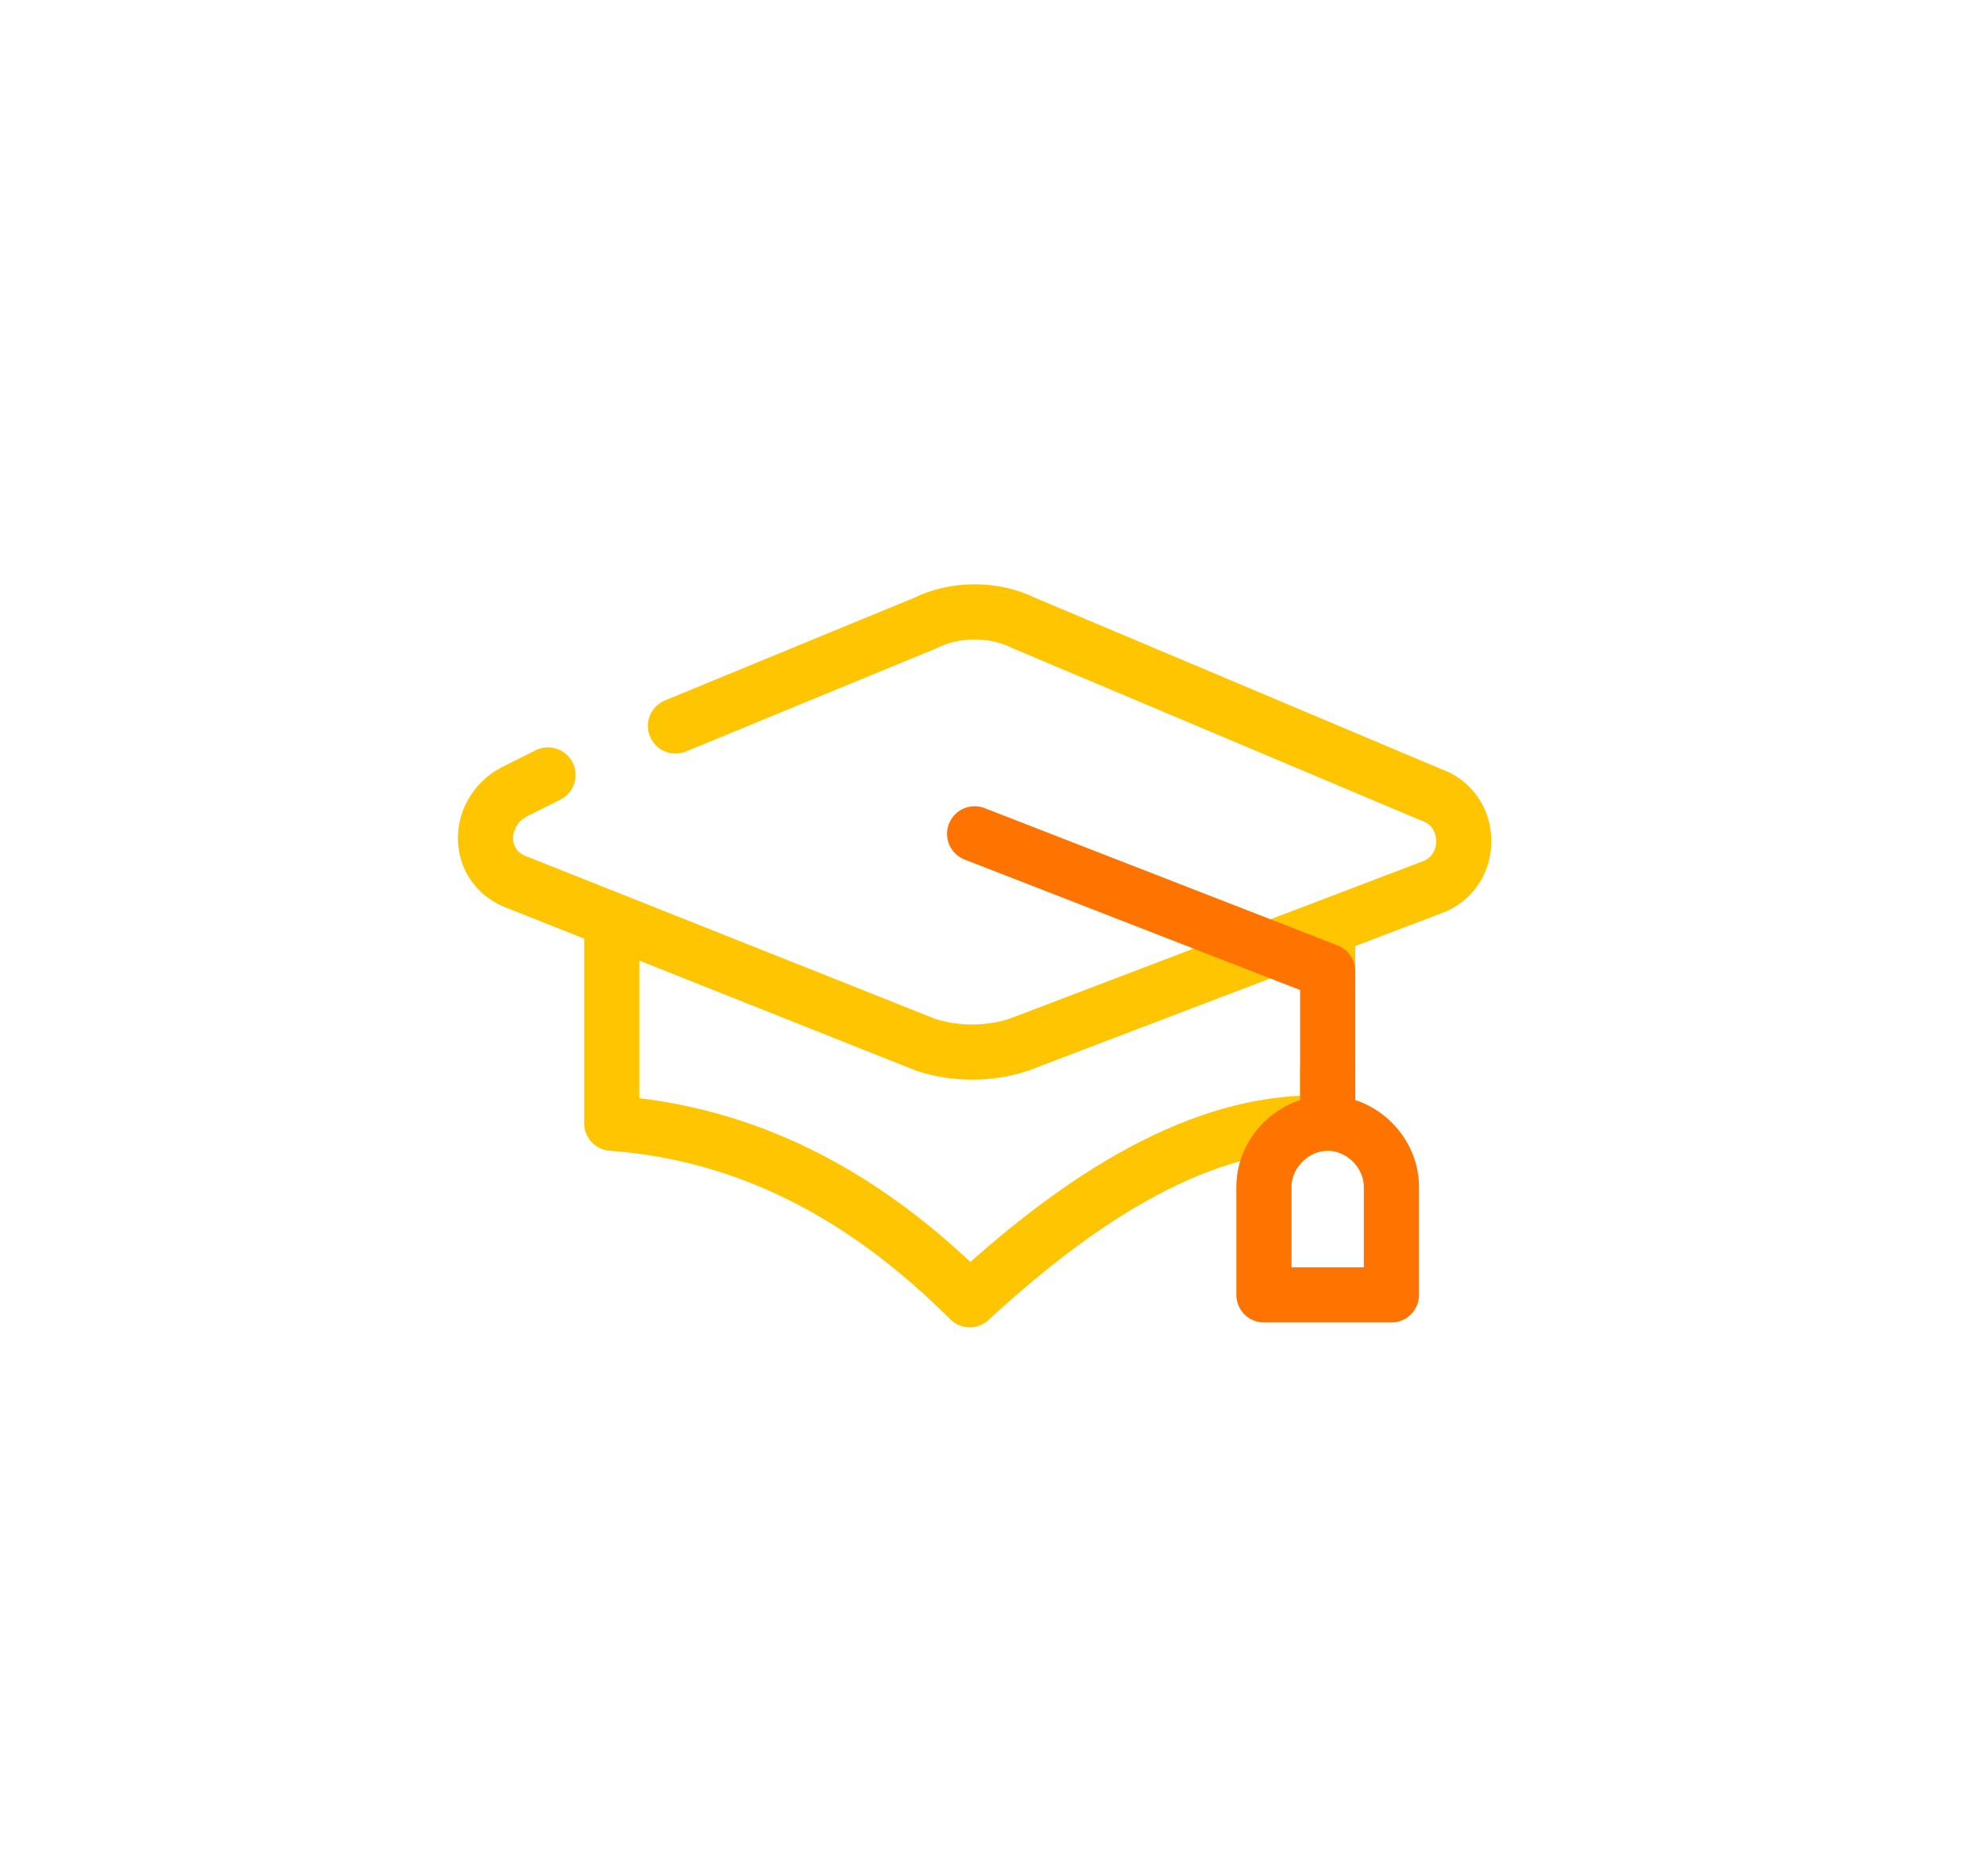
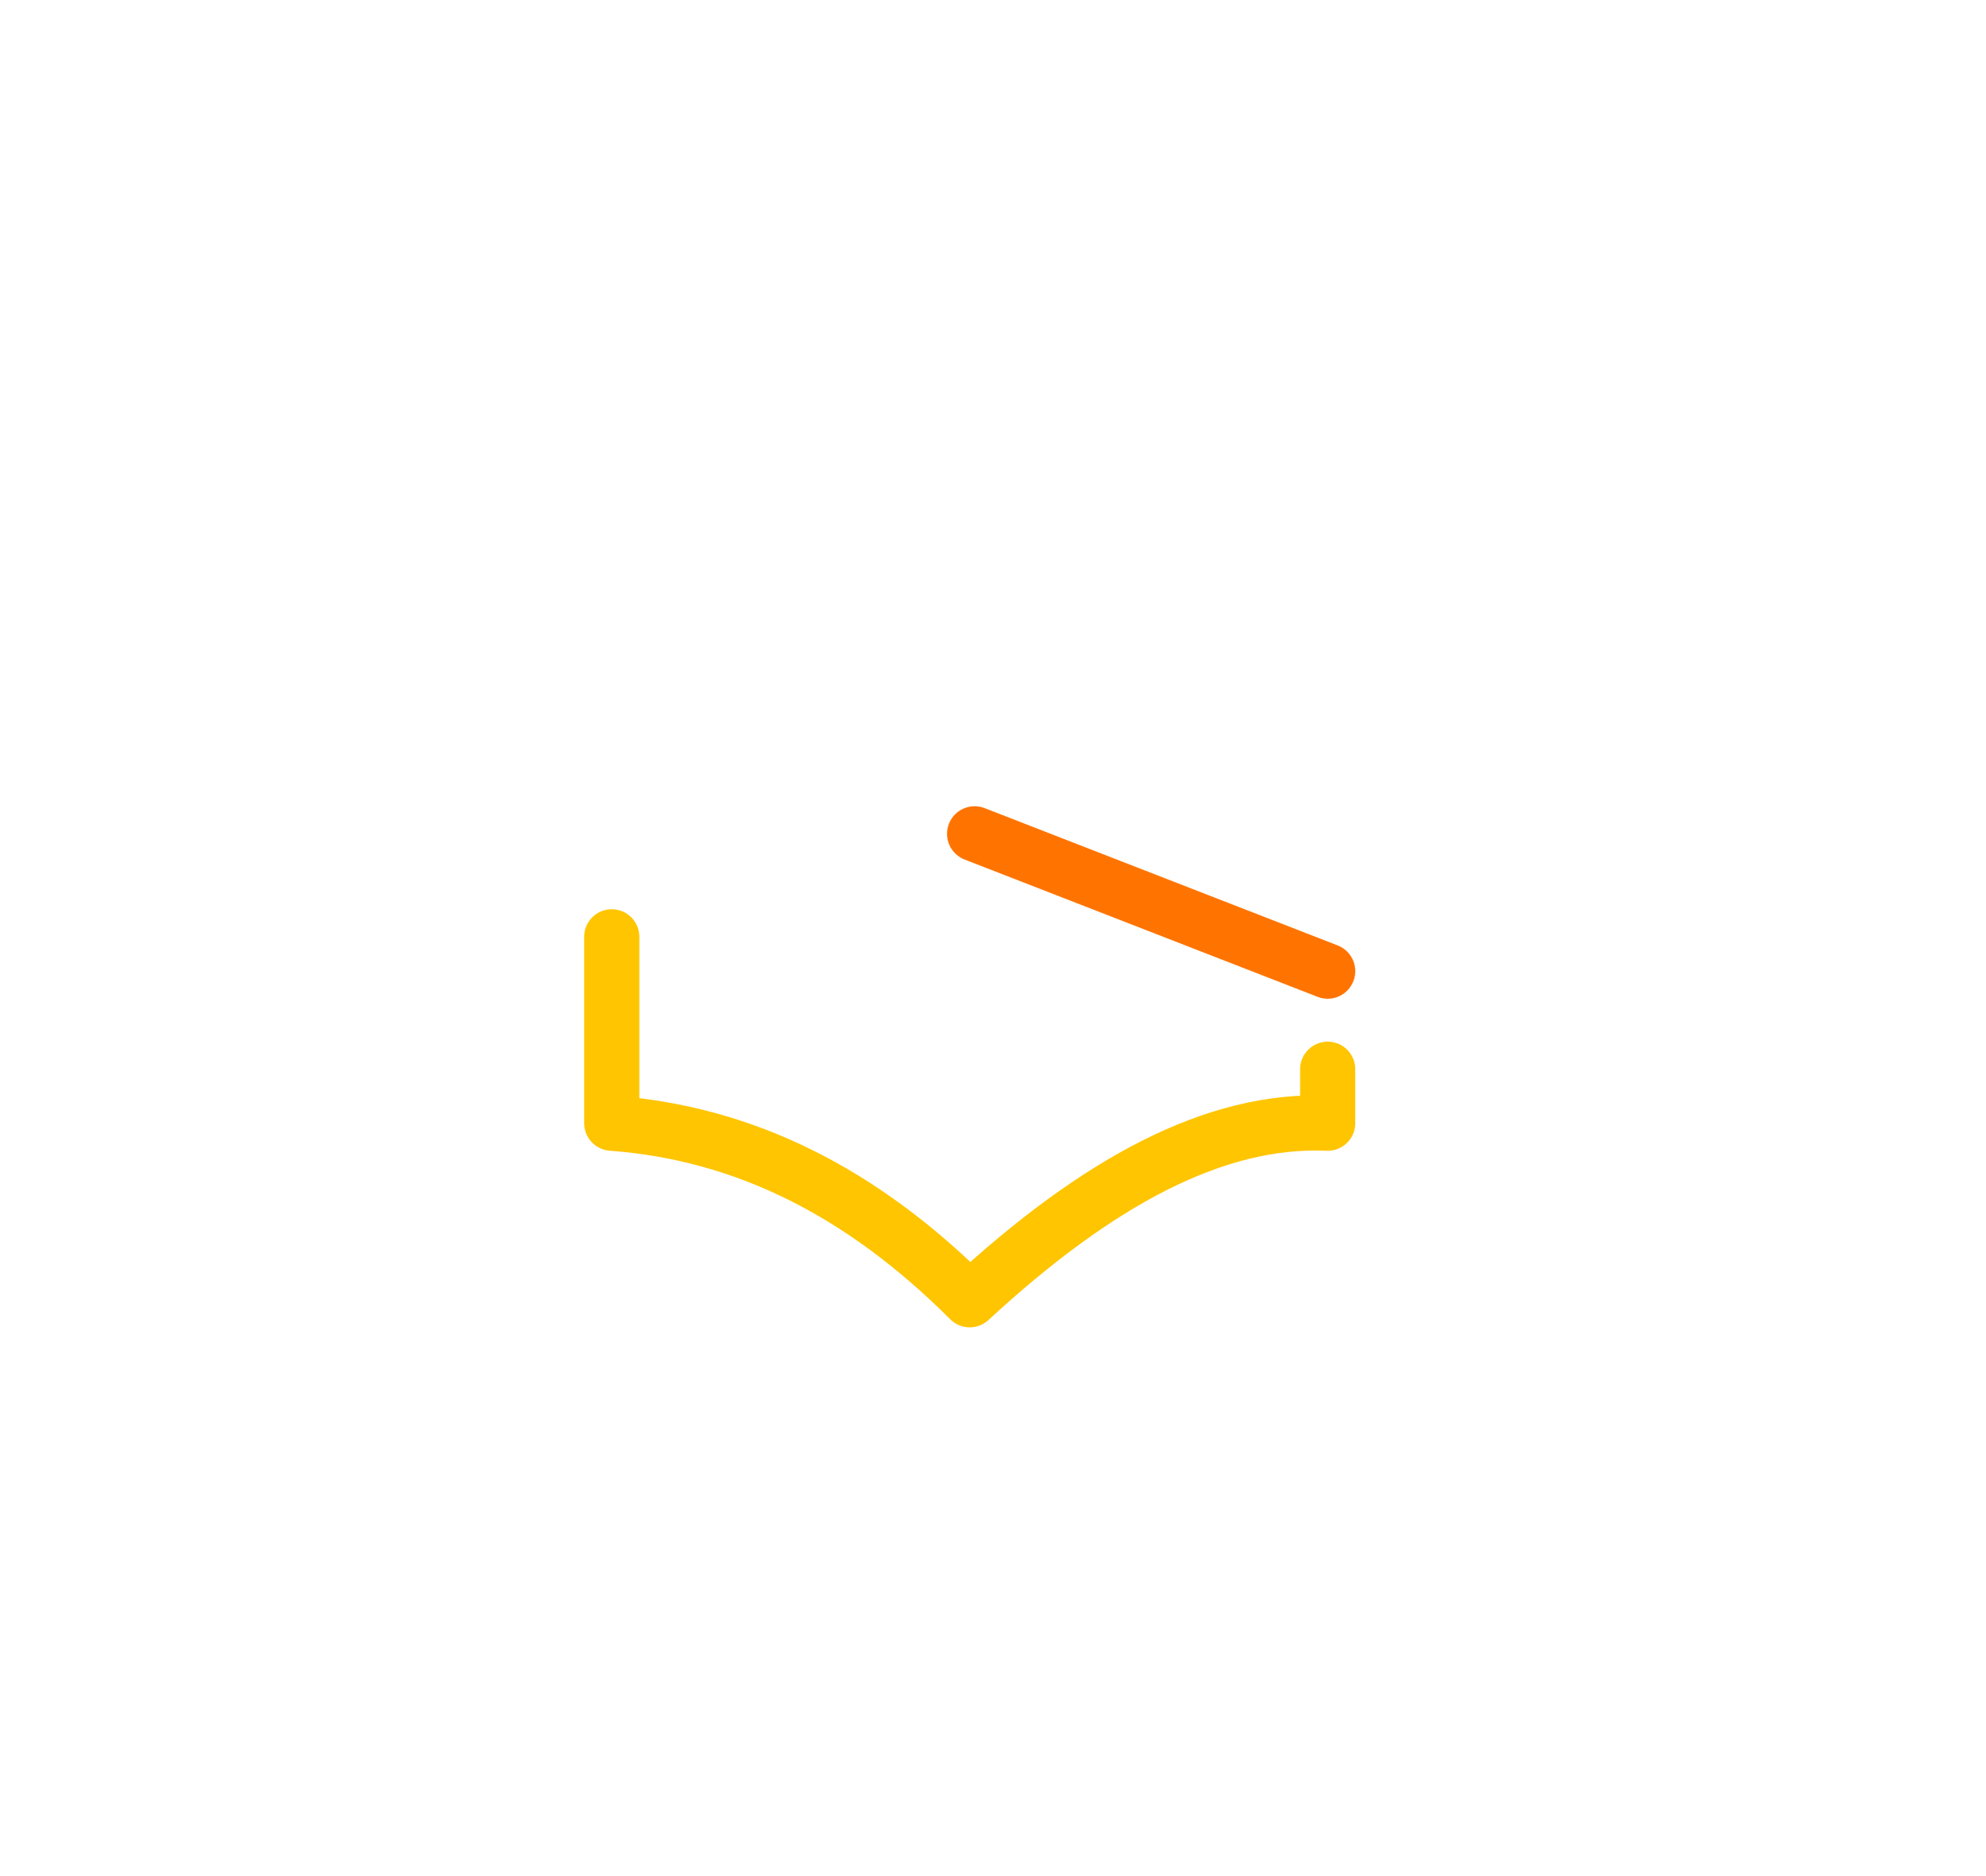
<svg xmlns="http://www.w3.org/2000/svg" width="108" height="102" viewBox="0 0 108 102" fill="none">
-   <path d="M72.2 53.6V50.933" stroke="#FFC500" stroke-width="3" stroke-miterlimit="10" stroke-linecap="round" stroke-linejoin="round" />
  <path d="M33.267 50.933V61.066C40.467 61.6 46.867 64.8 52.734 70.666C59.667 64.266 66.067 60.8 72.2 61.066V58.133" stroke="#FFC500" stroke-width="3" stroke-miterlimit="10" stroke-linecap="round" stroke-linejoin="round" />
-   <path d="M29.8 42.133L28.2 42.933C25.8 44 25.8 47.2 28.2 48L50.333 56.8C51.933 57.333 53.8 57.333 55.4 56.8L77.8 48.267C80.2 47.467 80.2 44 77.8 43.2L55.666 33.867C54.066 33.067 51.933 33.067 50.333 33.867L36.733 39.467" stroke="#FFC500" stroke-width="3" stroke-miterlimit="10" stroke-linecap="round" stroke-linejoin="round" />
-   <path d="M53 45.334L72.2 52.8V60.533" stroke="#FF7400" stroke-width="3" stroke-miterlimit="10" stroke-linecap="round" stroke-linejoin="round" />
-   <path d="M75.666 70.4H68.733V64.534C68.733 62.667 70.333 61.067 72.2 61.067C74.066 61.067 75.666 62.667 75.666 64.534V70.4Z" stroke="#FF7400" stroke-width="3" stroke-miterlimit="10" stroke-linecap="round" stroke-linejoin="round" />
+   <path d="M53 45.334L72.2 52.8" stroke="#FF7400" stroke-width="3" stroke-miterlimit="10" stroke-linecap="round" stroke-linejoin="round" />
</svg>